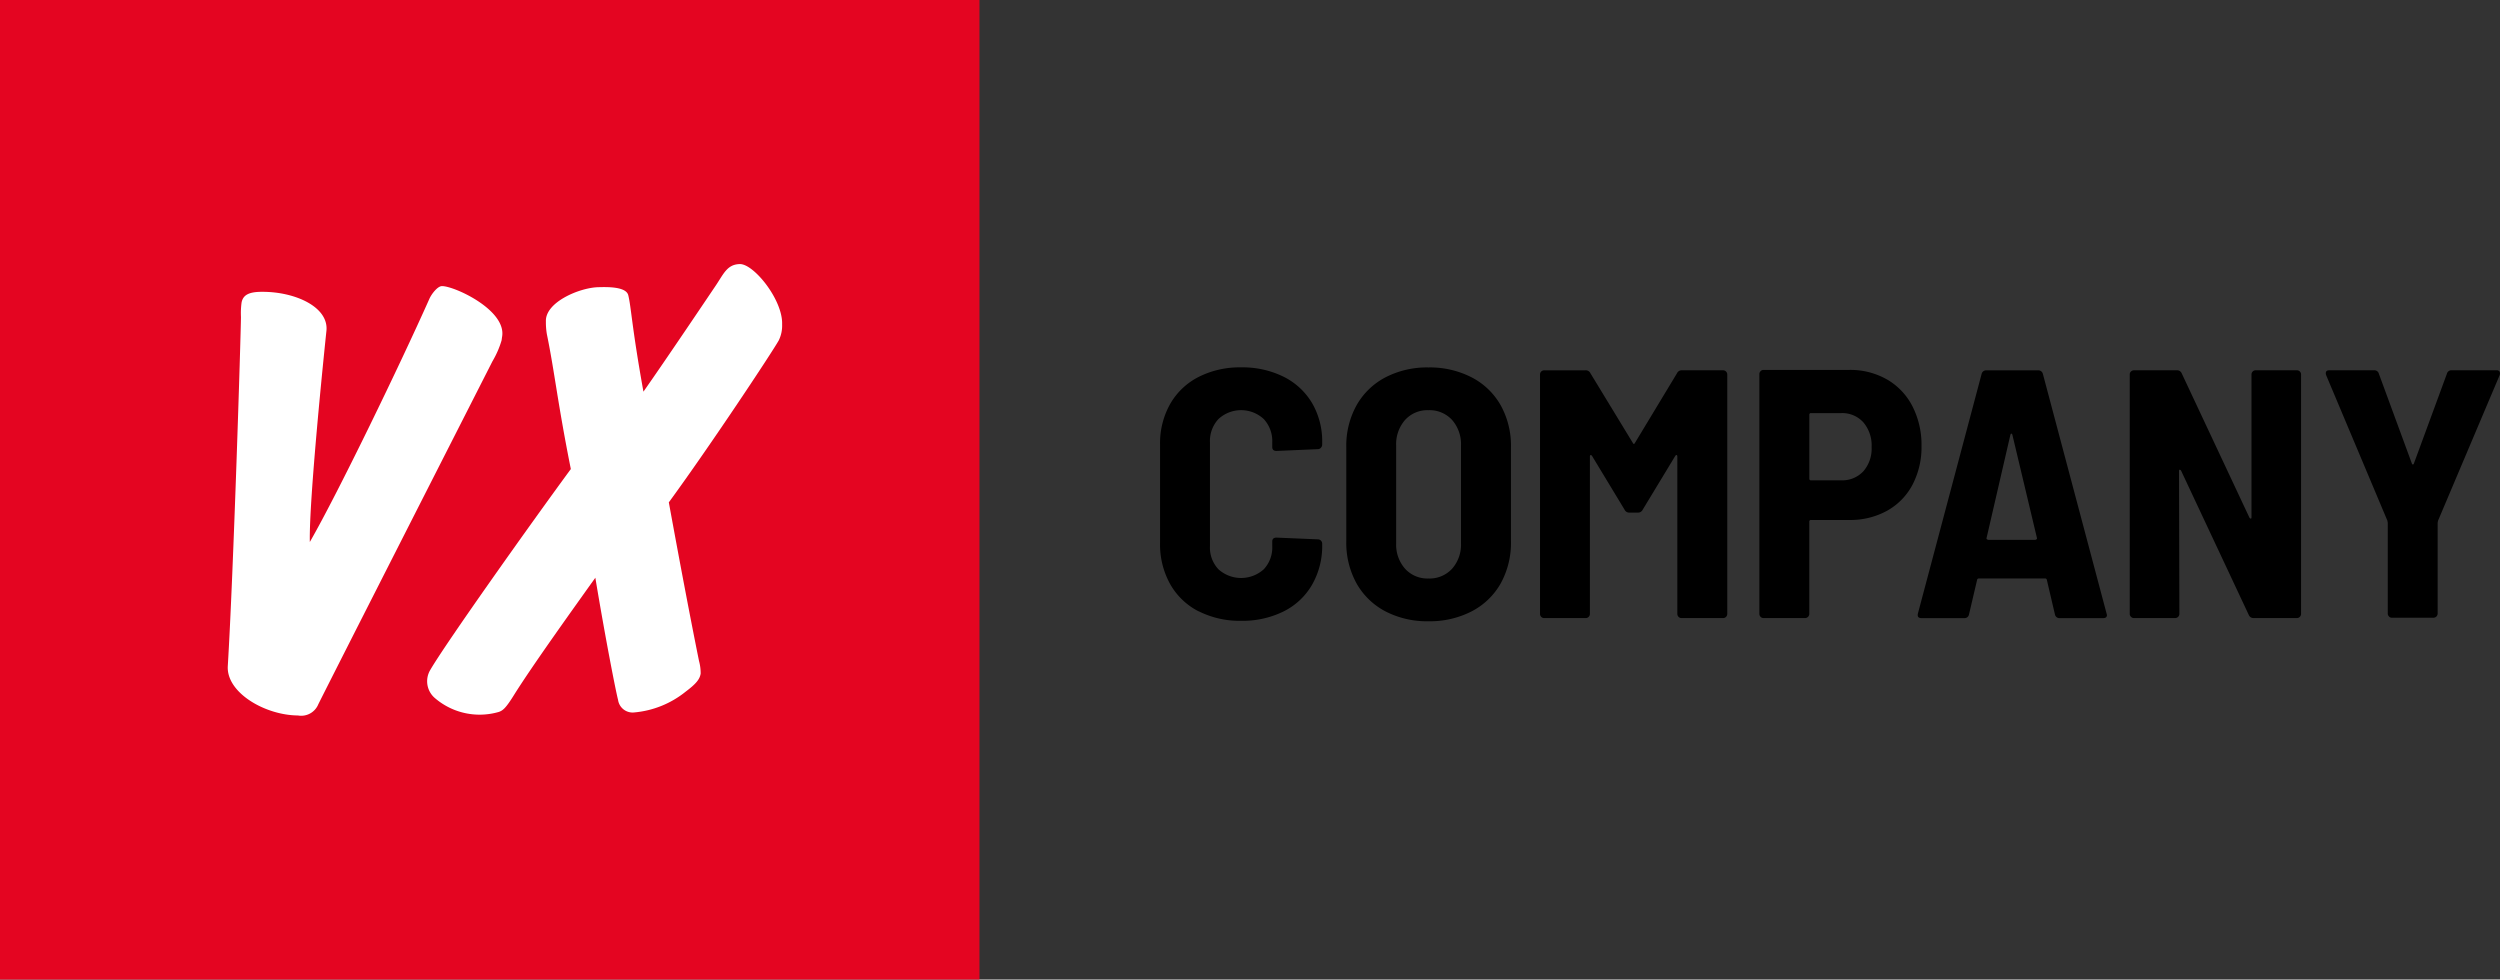
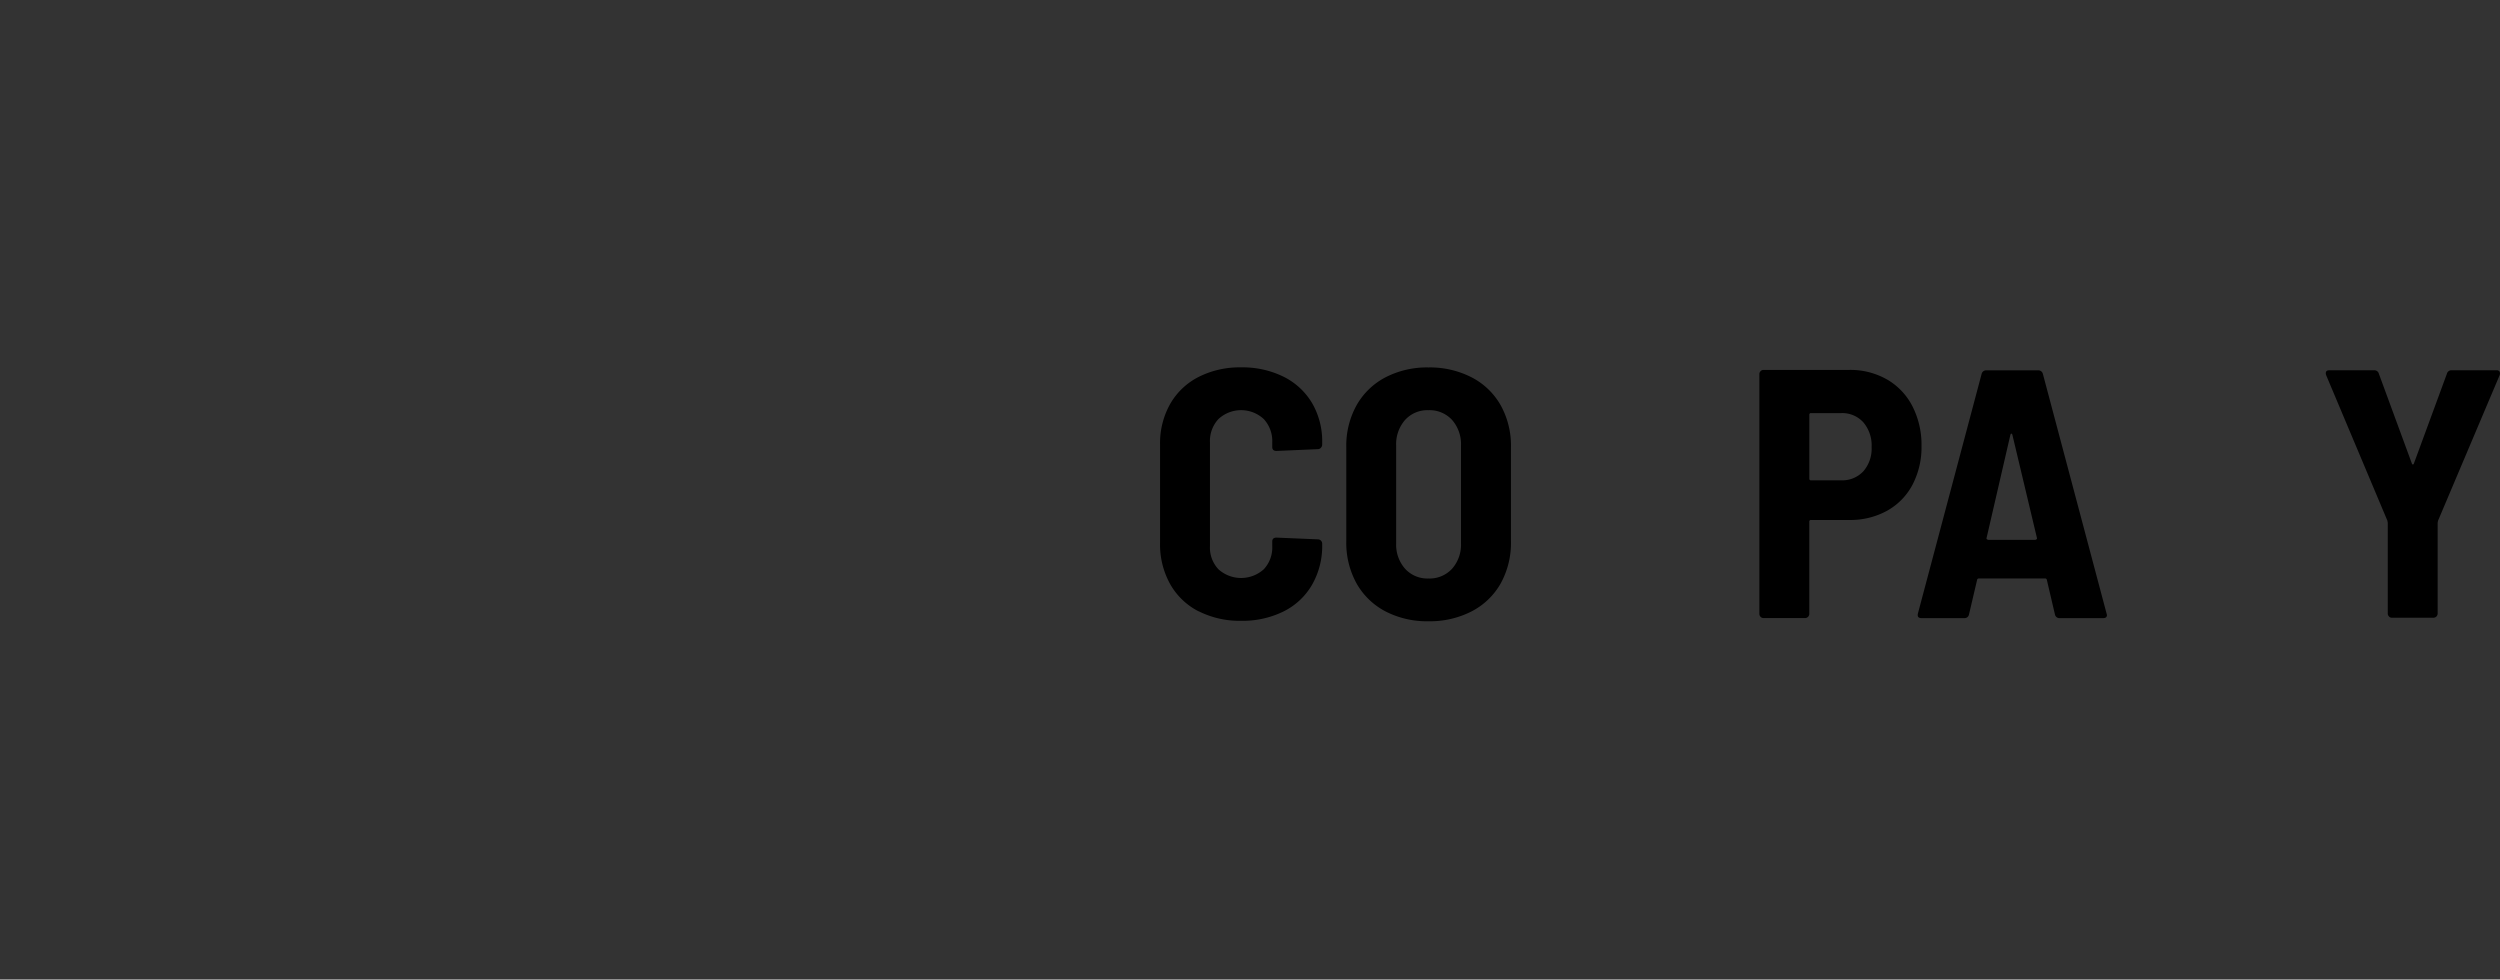
<svg xmlns="http://www.w3.org/2000/svg" id="vx-company-logo" width="127.612" height="50" viewBox="0 0 127.612 50">
  <rect x="0" y="0" width="127.612" height="50" fill="#333333" stroke="none" />
-   <rect id="Rectangle_40" data-name="Rectangle 40" width="49.997" height="50" fill="#e40521" />
-   <path id="Path_28" data-name="Path 28" d="M94.92,104.448a4.677,4.677,0,0,1-.466,1.071C91.515,111.3,86.58,121,85.565,123.025a.943.943,0,0,1-1.041.576c-1.682-.011-3.67-1.17-3.581-2.53.293-4.8.666-16.944.672-17.812a4.037,4.037,0,0,1,.031-.735c.075-.389.375-.554,1.075-.548,1.7,0,3.421.8,3.252,2.035-.114,1.091-.886,8.566-.843,10.736,1.415-2.459,4.589-9.016,6.1-12.406.108-.249.42-.657.647-.657.648,0,3.342,1.246,3.062,2.616Z" transform="translate(-69.315 -87.08)" fill="#fff" />
-   <path id="Path_29" data-name="Path 29" d="M169.783,97.758c-.366.648-3.485,5.357-5.614,8.271.6,3.284,1.128,6.057,1.542,8.1a2.33,2.33,0,0,1,.083.642c-.049.3-.247.53-.769.923a4.858,4.858,0,0,1-2.629,1.059.75.75,0,0,1-.819-.645c-.107-.4-.634-3.073-1.159-6.232-1.275,1.786-3.219,4.5-4.137,5.962-.432.7-.58.811-.782.886a3.5,3.5,0,0,1-3.265-.7,1.127,1.127,0,0,1-.243-1.439c.754-1.308,5.084-7.41,7.176-10.257-.668-3.336-.832-4.981-1.223-6.883a3.6,3.6,0,0,1-.05-.649c-.041-.988,1.724-1.727,2.671-1.75.439-.011,1.442-.041,1.537.424.148.609.183,1.647.771,4.908,1.145-1.629,3.41-5,3.656-5.363.432-.629.6-1.136,1.265-1.149.71-.014,2.2,1.826,2.158,3.077a1.7,1.7,0,0,1-.169.813" transform="translate(-130.029 -80.386)" fill="#fff" />
  <path id="Path_30" data-name="Path 30" d="M414.273,143.041a3.48,3.48,0,0,1-1.454-1.392,4.154,4.154,0,0,1-.515-2.1v-5.024a4.076,4.076,0,0,1,.515-2.068,3.5,3.5,0,0,1,1.454-1.382,4.641,4.641,0,0,1,2.169-.488,4.722,4.722,0,0,1,2.169.479,3.5,3.5,0,0,1,1.454,1.346,3.884,3.884,0,0,1,.515,2.025v.089a.236.236,0,0,1-.064.163.2.2,0,0,1-.153.073l-2.115.091c-.144,0-.217-.066-.217-.2v-.235a1.651,1.651,0,0,0-.434-1.193,1.7,1.7,0,0,0-2.312,0,1.644,1.644,0,0,0-.434,1.193v5.294a1.613,1.613,0,0,0,.434,1.183,1.73,1.73,0,0,0,2.312,0,1.619,1.619,0,0,0,.434-1.183v-.235c0-.133.073-.2.217-.2l2.115.089a.22.22,0,0,1,.217.218v.053a3.976,3.976,0,0,1-.515,2.043,3.451,3.451,0,0,1-1.454,1.365,4.722,4.722,0,0,1-2.169.479,4.641,4.641,0,0,1-2.169-.488" transform="translate(-353.089 -111.835)" />
  <path id="Path_31" data-name="Path 31" d="M483.887,140.864a1.85,1.85,0,0,0,.453-1.293v-4.987a1.874,1.874,0,0,0-.453-1.311,1.558,1.558,0,0,0-1.21-.5,1.538,1.538,0,0,0-1.193.5,1.875,1.875,0,0,0-.453,1.311v4.987a1.85,1.85,0,0,0,.453,1.293,1.536,1.536,0,0,0,1.193.5,1.557,1.557,0,0,0,1.21-.5m-3.406,2.177a3.619,3.619,0,0,1-1.473-1.427,4.289,4.289,0,0,1-.523-2.151v-4.806a4.246,4.246,0,0,1,.523-2.132,3.611,3.611,0,0,1,1.473-1.427,4.6,4.6,0,0,1,2.2-.507,4.655,4.655,0,0,1,2.205.507,3.6,3.6,0,0,1,1.482,1.427,4.247,4.247,0,0,1,.523,2.132v4.806a4.289,4.289,0,0,1-.523,2.151,3.606,3.606,0,0,1-1.482,1.427,4.655,4.655,0,0,1-2.205.506,4.6,4.6,0,0,1-2.2-.506" transform="translate(-409.764 -111.835)" />
-   <path id="Path_32" data-name="Path 32" d="M554.556,131.6h2.1a.215.215,0,0,1,.217.216v12.216a.213.213,0,0,1-.064.155.207.207,0,0,1-.153.062h-2.113a.21.21,0,0,1-.155-.062.213.213,0,0,1-.064-.155v-8.023c0-.047-.012-.076-.035-.081s-.049.009-.072.045l-1.663,2.746a.258.258,0,0,1-.253.145h-.416a.257.257,0,0,1-.252-.145l-1.662-2.746c-.026-.035-.049-.051-.073-.045s-.037.034-.037.081v8.023a.213.213,0,0,1-.217.217h-2.113a.21.21,0,0,1-.154-.062.212.212,0,0,1-.062-.155V131.816a.211.211,0,0,1,.062-.153.215.215,0,0,1,.154-.062h2.1a.259.259,0,0,1,.253.144l2.167,3.561q.055.108.11,0l2.15-3.561a.258.258,0,0,1,.254-.144" transform="translate(-468.705 -112.699)" />
  <path id="Path_33" data-name="Path 33" d="M630.62,136.651a1.758,1.758,0,0,0,.424-1.239,1.817,1.817,0,0,0-.424-1.265,1.45,1.45,0,0,0-1.13-.469h-1.534a.079.079,0,0,0-.091.089v3.253a.079.079,0,0,0,.091.089h1.534a1.466,1.466,0,0,0,1.13-.459m1.21-4.69a3.338,3.338,0,0,1,1.3,1.373,4.32,4.32,0,0,1,.461,2.024,4.124,4.124,0,0,1-.461,1.98,3.255,3.255,0,0,1-1.3,1.327,3.874,3.874,0,0,1-1.925.469h-1.951a.08.08,0,0,0-.091.091v4.7a.21.21,0,0,1-.064.153.2.2,0,0,1-.153.062h-2.115a.2.2,0,0,1-.154-.062.209.209,0,0,1-.062-.153V131.69a.209.209,0,0,1,.062-.153.206.206,0,0,1,.154-.064h4.373a3.759,3.759,0,0,1,1.925.488" transform="translate(-535.508 -112.591)" />
  <path id="Path_34" data-name="Path 34" d="M685.146,140.228a.116.116,0,0,0,.072.028H687.6a.113.113,0,0,0,.072-.028.064.064,0,0,0,.019-.08l-1.247-5.24c-.012-.047-.03-.073-.054-.073s-.042.026-.054.073l-1.21,5.24a.063.063,0,0,0,.018.08m3.47,3.841L688.2,142.3a.085.085,0,0,0-.091-.072H684.73a.084.084,0,0,0-.09.072l-.416,1.772a.225.225,0,0,1-.234.18H681.8c-.157,0-.217-.077-.182-.234l3.253-12.234a.238.238,0,0,1,.253-.18h2.62a.238.238,0,0,1,.253.18l3.252,12.234.019.072c0,.11-.066.163-.2.163h-2.2a.237.237,0,0,1-.253-.18" transform="translate(-583.719 -112.7)" />
-   <path id="Path_35" data-name="Path 35" d="M763.2,131.665a.212.212,0,0,1,.153-.062h2.1a.215.215,0,0,1,.155.062.209.209,0,0,1,.062.153v12.216a.209.209,0,0,1-.062.153.206.206,0,0,1-.155.064h-2.2a.257.257,0,0,1-.253-.163l-3.451-7.355c-.024-.037-.049-.054-.073-.054s-.035.024-.035.072l.018,7.283a.215.215,0,0,1-.217.217h-2.1a.2.2,0,0,1-.153-.064.2.2,0,0,1-.064-.153V131.818a.2.2,0,0,1,.064-.153.212.212,0,0,1,.153-.062h2.186a.255.255,0,0,1,.253.163l3.451,7.353c.024.038.048.054.073.054s.035-.023.035-.072v-7.283a.21.21,0,0,1,.064-.153" transform="translate(-648.213 -112.702)" />
  <path id="Path_36" data-name="Path 36" d="M829.852,144.166a.207.207,0,0,1-.064-.153v-4.626l-.018-.108-3.126-7.428a.247.247,0,0,1-.019-.108c0-.095.061-.144.18-.144h2.278a.237.237,0,0,1,.252.18l1.681,4.572c.012.037.03.056.054.056s.042-.019.054-.056l1.681-4.572a.236.236,0,0,1,.252-.18h2.277a.169.169,0,0,1,.164.072.243.243,0,0,1,0,.18l-3.145,7.428-.019.108v4.626a.215.215,0,0,1-.217.217H830a.2.2,0,0,1-.153-.064" transform="translate(-707.905 -112.698)" />
</svg>